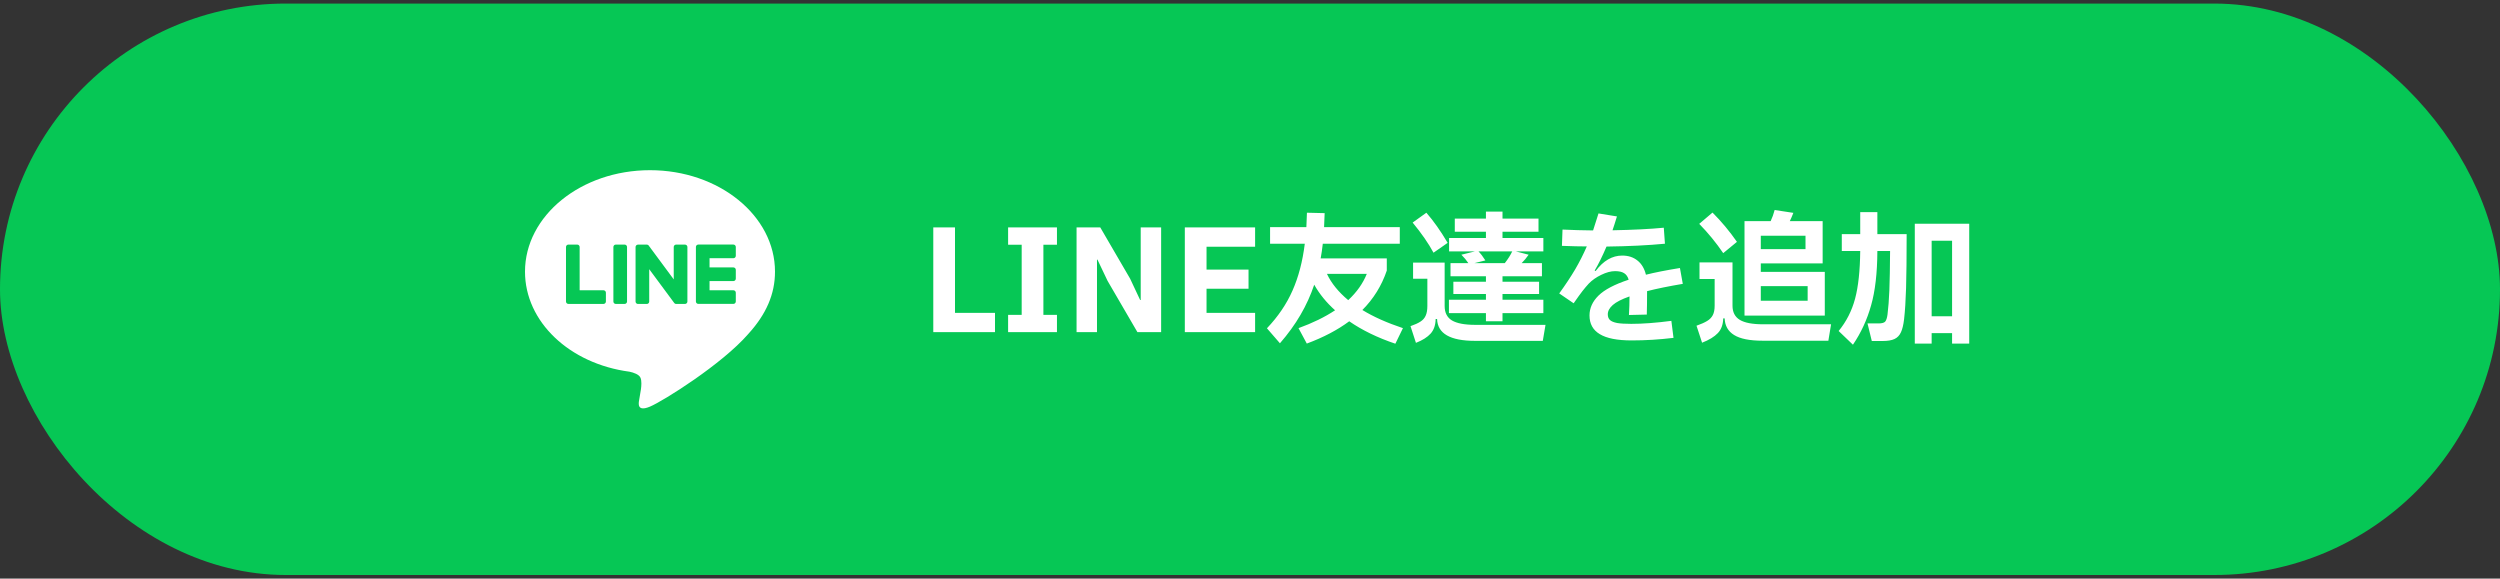
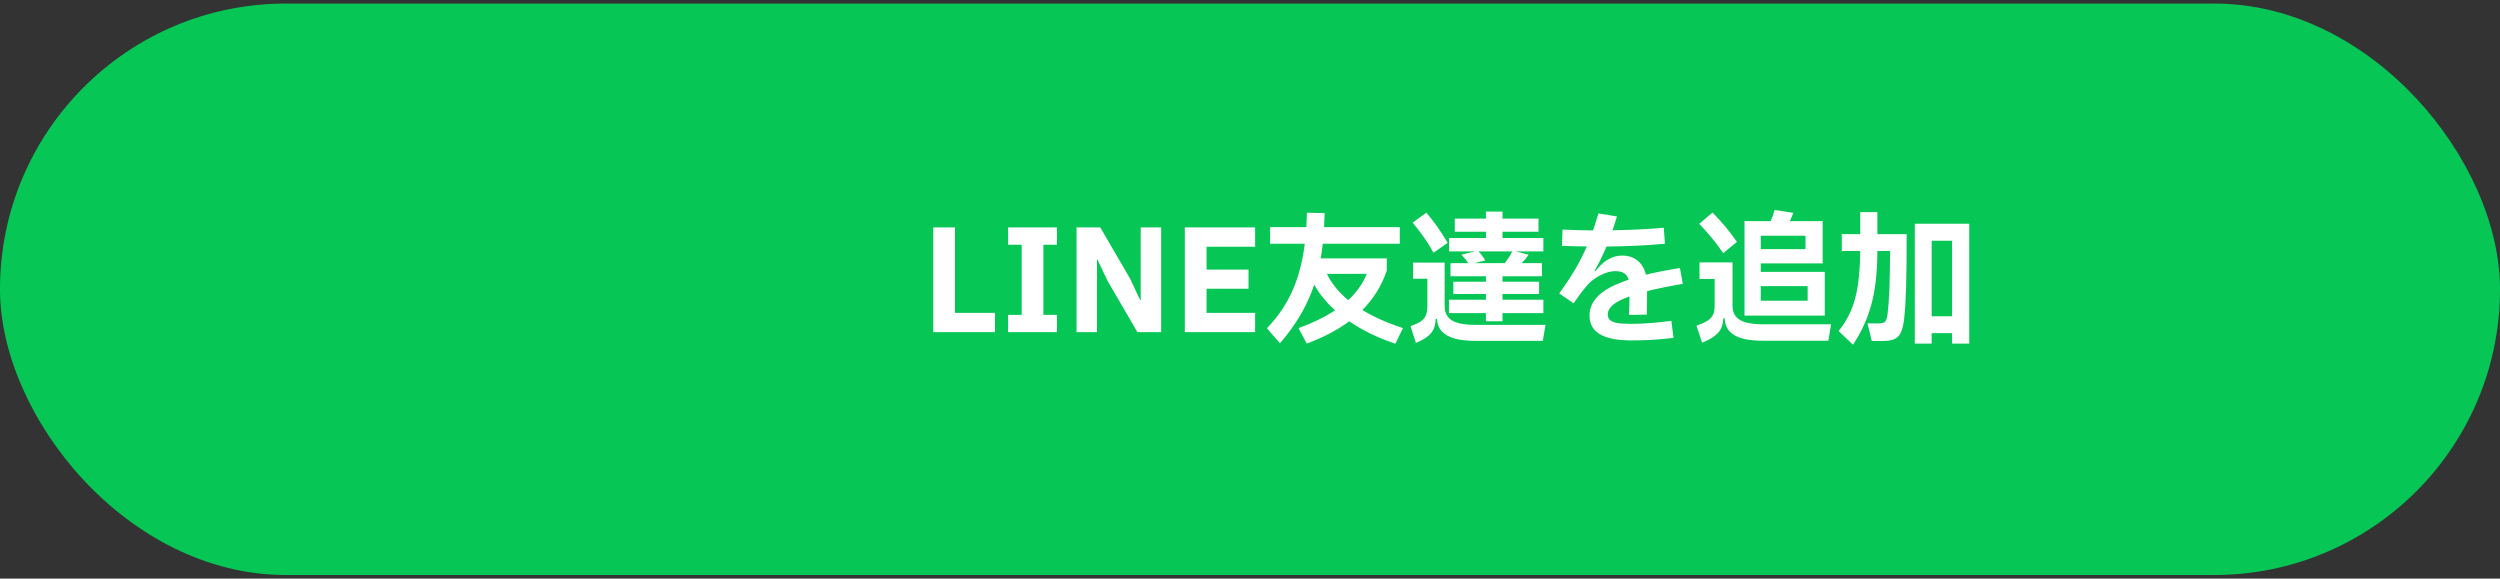
<svg xmlns="http://www.w3.org/2000/svg" width="350" height="81" viewBox="0 0 350 81" fill="none">
  <rect x="0" y="0" width="350" height="81" fill="#333333" stroke="none" />
  <rect y="0.5" width="350" height="80" rx="40" fill="#06C755" />
-   <path d="M104.749 46.765C101.078 50.991 92.867 56.138 91 56.925C89.132 57.712 89.407 56.423 89.484 55.982C89.529 55.718 89.734 54.484 89.734 54.484C89.793 54.038 89.853 53.344 89.676 52.901C89.48 52.414 88.704 52.162 88.135 52.039C79.727 50.927 73.5 45.048 73.5 38.028C73.5 30.197 81.35 23.826 91 23.826C100.65 23.826 108.5 30.197 108.5 38.028C108.5 41.162 107.285 43.983 104.749 46.765ZM103.012 42.215V40.974C103.012 40.79 102.861 40.639 102.677 40.639H99.336V39.35H102.677C102.862 39.35 103.012 39.2 103.012 39.015V37.773C103.012 37.59 102.861 37.439 102.677 37.439H99.336V36.15H102.677C102.862 36.15 103.012 36 103.012 35.815V34.573C103.012 34.389 102.861 34.239 102.677 34.239H97.761C97.576 34.239 97.427 34.388 97.427 34.573V34.58V42.204V42.21C97.427 42.396 97.576 42.545 97.761 42.545H102.677C102.862 42.545 103.012 42.396 103.012 42.21V42.215ZM84.491 42.55C84.675 42.55 84.826 42.401 84.826 42.215V40.974C84.826 40.79 84.675 40.639 84.491 40.639H81.15V34.577C81.15 34.393 80.999 34.242 80.816 34.242H79.574C79.389 34.242 79.239 34.391 79.239 34.577V42.209V42.215C79.239 42.401 79.389 42.55 79.574 42.55H84.49H84.491ZM87.451 34.243H86.209C86.025 34.243 85.874 34.393 85.874 34.578V42.215C85.874 42.399 86.023 42.55 86.209 42.55H87.451C87.636 42.55 87.785 42.401 87.785 42.215V34.578C87.785 34.394 87.636 34.243 87.451 34.243ZM95.9 34.243H94.658C94.472 34.243 94.323 34.393 94.323 34.578V39.114L90.829 34.394C90.821 34.383 90.811 34.371 90.803 34.36C90.803 34.36 90.803 34.36 90.802 34.358C90.795 34.352 90.788 34.344 90.782 34.337C90.78 34.335 90.777 34.334 90.775 34.332C90.769 34.327 90.764 34.322 90.757 34.317C90.754 34.316 90.751 34.312 90.747 34.311C90.743 34.306 90.736 34.303 90.729 34.299C90.726 34.298 90.723 34.294 90.719 34.293C90.713 34.289 90.708 34.286 90.701 34.283C90.698 34.281 90.695 34.28 90.692 34.278C90.685 34.275 90.678 34.271 90.672 34.27C90.669 34.27 90.665 34.267 90.66 34.267C90.654 34.265 90.647 34.261 90.641 34.26C90.638 34.26 90.633 34.258 90.629 34.257C90.623 34.257 90.616 34.253 90.61 34.252C90.605 34.252 90.6 34.252 90.595 34.25C90.588 34.25 90.583 34.248 90.577 34.248C90.57 34.248 90.565 34.248 90.559 34.248C90.555 34.248 90.551 34.248 90.547 34.248H89.314C89.13 34.248 88.979 34.398 88.979 34.583V42.22C88.979 42.404 89.129 42.555 89.314 42.555H90.555C90.741 42.555 90.89 42.406 90.89 42.22V37.685L94.389 42.41C94.413 42.445 94.443 42.473 94.476 42.494C94.476 42.494 94.479 42.496 94.479 42.497C94.486 42.502 94.492 42.505 94.5 42.51C94.504 42.512 94.507 42.514 94.51 42.515C94.515 42.519 94.522 42.52 94.527 42.524C94.531 42.527 94.538 42.529 94.543 42.53C94.546 42.53 94.549 42.533 94.553 42.533C94.561 42.537 94.568 42.538 94.576 42.54C94.576 42.54 94.579 42.54 94.581 42.54C94.609 42.547 94.638 42.551 94.668 42.551H95.901C96.085 42.551 96.236 42.402 96.236 42.217V34.58C96.236 34.396 96.087 34.245 95.901 34.245L95.9 34.243Z" fill="white" />
  <path d="M139.3 43.8V46.5H130.66V31.84H133.7V43.8H139.3ZM147.975 46.5H141.135V44.08H143.035V34.26H141.135V31.84H147.975V34.26H146.075V44.08H147.975V46.5ZM153.579 46.5H150.719V31.84H154.039L158.219 39.02L159.619 42H159.699V31.84H162.559V46.5H159.239L155.059 39.32L153.639 36.34H153.579V46.5ZM175.715 43.8V46.5H165.875V31.84H175.715V34.54H168.915V37.74H174.795V40.42H168.915V43.8H175.715ZM195.351 48.12C192.857 47.28 190.704 46.233 188.891 44.98C187.264 46.193 185.284 47.233 182.951 48.1L181.791 45.94C183.777 45.22 185.484 44.387 186.911 43.44C185.711 42.373 184.737 41.18 183.991 39.86C183.497 41.327 182.857 42.733 182.071 44.08C181.297 45.413 180.337 46.74 179.191 48.06L177.371 45.96C178.931 44.32 180.124 42.56 180.951 40.68C181.791 38.787 182.364 36.6 182.671 34.12H177.811V31.8H182.891C182.917 31.333 182.944 30.66 182.971 29.78L185.451 29.84C185.424 30.693 185.397 31.347 185.371 31.8H195.971V34.12H185.191C185.111 34.853 185.011 35.54 184.891 36.18H194.151V37.88C193.431 40 192.291 41.84 190.731 43.4C192.277 44.347 194.171 45.193 196.411 45.94L195.351 48.12ZM185.771 38.34C186.384 39.647 187.377 40.873 188.751 42.02C189.951 40.9 190.817 39.673 191.351 38.34H185.771ZM208.031 44.98V43.84H202.851V41.96H208.031V41.16H203.471V39.44H208.031V38.68H203.071V36.84H205.571C205.317 36.453 204.991 36.06 204.591 35.66L206.471 35.2H202.871V33.32H208.031V32.44H203.671V30.6H208.031V29.62H210.351V30.6H215.391V32.44H210.351V33.32H216.071V35.2H212.231L214.011 35.66C213.704 36.1 213.377 36.493 213.031 36.84H215.871V38.68H210.351V39.44H215.471V41.16H210.351V41.96H216.071V43.84H210.351V44.98H208.031ZM200.691 35.38C199.997 34.087 199.024 32.68 197.771 31.16L199.691 29.78C200.704 30.94 201.697 32.347 202.671 34L200.691 35.38ZM206.991 35.2C207.297 35.507 207.617 35.927 207.951 36.46L206.411 36.84H210.671C211.111 36.28 211.457 35.733 211.711 35.2H206.991ZM216.371 45.48L215.991 47.72H206.511C203.031 47.72 201.257 46.7 201.191 44.66H200.991C200.977 45.513 200.744 46.193 200.291 46.7C199.837 47.207 199.151 47.64 198.231 48L197.471 45.66C198.084 45.447 198.551 45.233 198.871 45.02C199.204 44.807 199.444 44.533 199.591 44.2C199.751 43.853 199.831 43.4 199.831 42.84V39.02H197.831V36.76H202.251V42.84C202.251 43.773 202.591 44.447 203.271 44.86C203.964 45.273 205.057 45.48 206.551 45.48H216.371ZM228.371 45.34C229.984 45.34 231.857 45.2 233.991 44.92L234.291 47.3C232.317 47.54 230.364 47.66 228.431 47.66C226.417 47.66 224.931 47.367 223.971 46.78C223.011 46.207 222.531 45.333 222.531 44.16C222.531 43.133 222.951 42.207 223.791 41.38C224.631 40.553 226.037 39.813 228.011 39.16C227.891 38.733 227.677 38.427 227.371 38.24C227.077 38.053 226.657 37.96 226.111 37.96C225.524 37.96 224.877 38.133 224.171 38.48C223.477 38.813 222.897 39.22 222.431 39.7C222.137 40.02 221.844 40.367 221.551 40.74C221.271 41.1 220.857 41.673 220.311 42.46L218.291 41.08C219.171 39.867 219.917 38.74 220.531 37.7C221.144 36.647 221.684 35.58 222.151 34.5C221.271 34.5 220.111 34.473 218.671 34.42L218.751 32.14C220.137 32.207 221.564 32.247 223.031 32.26C223.191 31.78 223.444 30.987 223.791 29.88L226.371 30.3C226.117 31.14 225.911 31.787 225.751 32.24C228.591 32.187 230.984 32.067 232.931 31.88L233.091 34.12C230.731 34.347 228.004 34.48 224.911 34.52C224.337 35.867 223.784 36.987 223.251 37.88L223.391 37.94C224.471 36.5 225.711 35.78 227.111 35.78C227.964 35.78 228.677 36.013 229.251 36.48C229.824 36.933 230.217 37.593 230.431 38.46C231.644 38.153 233.231 37.84 235.191 37.52L235.591 39.74C233.617 40.073 231.951 40.413 230.591 40.76C230.591 42.12 230.577 43.213 230.551 44.04L228.051 44.1C228.104 43.233 228.131 42.367 228.131 41.5C227.037 41.887 226.257 42.287 225.791 42.7C225.324 43.113 225.091 43.547 225.091 44C225.091 44.347 225.191 44.613 225.391 44.8C225.591 44.987 225.924 45.127 226.391 45.22C226.857 45.3 227.517 45.34 228.371 45.34ZM255.471 44.18H244.231V30.96H247.891C248.117 30.48 248.304 29.96 248.451 29.4L251.071 29.8C250.897 30.253 250.731 30.64 250.571 30.96H255.171V36.88H246.511V38.06H255.471V44.18ZM241.251 35.44C240.264 33.987 239.144 32.62 237.891 31.34L239.751 29.76C241.004 31.013 242.144 32.38 243.171 33.86L241.251 35.44ZM252.771 34.88V33H246.511V34.88H252.771ZM256.351 45.4L255.971 47.7H246.791C244.964 47.7 243.624 47.433 242.771 46.9C241.931 46.38 241.491 45.607 241.451 44.58H241.251C241.224 45.46 240.971 46.147 240.491 46.64C240.011 47.147 239.277 47.593 238.291 47.98L237.511 45.6C238.151 45.373 238.644 45.153 238.991 44.94C239.351 44.727 239.617 44.453 239.791 44.12C239.964 43.787 240.051 43.347 240.051 42.8V39.06H237.931V36.74H242.551V42.8C242.551 43.707 242.891 44.367 243.571 44.78C244.251 45.193 245.337 45.4 246.831 45.4H256.351ZM246.511 40.06V42.1H253.071V40.06H246.511ZM262.831 29.7V32.78H266.931C266.931 36.033 266.904 38.547 266.851 40.32C266.797 42.093 266.704 43.553 266.571 44.7C266.477 45.487 266.331 46.093 266.131 46.52C265.931 46.96 265.631 47.273 265.231 47.46C264.831 47.647 264.277 47.74 263.571 47.74H262.051L261.451 45.28H262.991C263.444 45.28 263.751 45.2 263.911 45.04C264.071 44.867 264.184 44.533 264.251 44.04C264.371 43.093 264.457 41.953 264.511 40.62C264.564 39.273 264.597 37.447 264.611 35.14H262.831C262.817 38.22 262.524 40.76 261.951 42.76C261.391 44.76 260.544 46.593 259.411 48.26L257.411 46.34C258.491 45.02 259.257 43.513 259.711 41.82C260.164 40.127 260.404 37.9 260.431 35.14H257.851V32.78H260.431V29.7H262.831ZM268.071 48.1V31.32H275.691V48.1H273.291V46.64H270.431V48.1H268.071ZM270.431 33.7V44.28H273.291V33.7H270.431Z" fill="white" />
</svg>